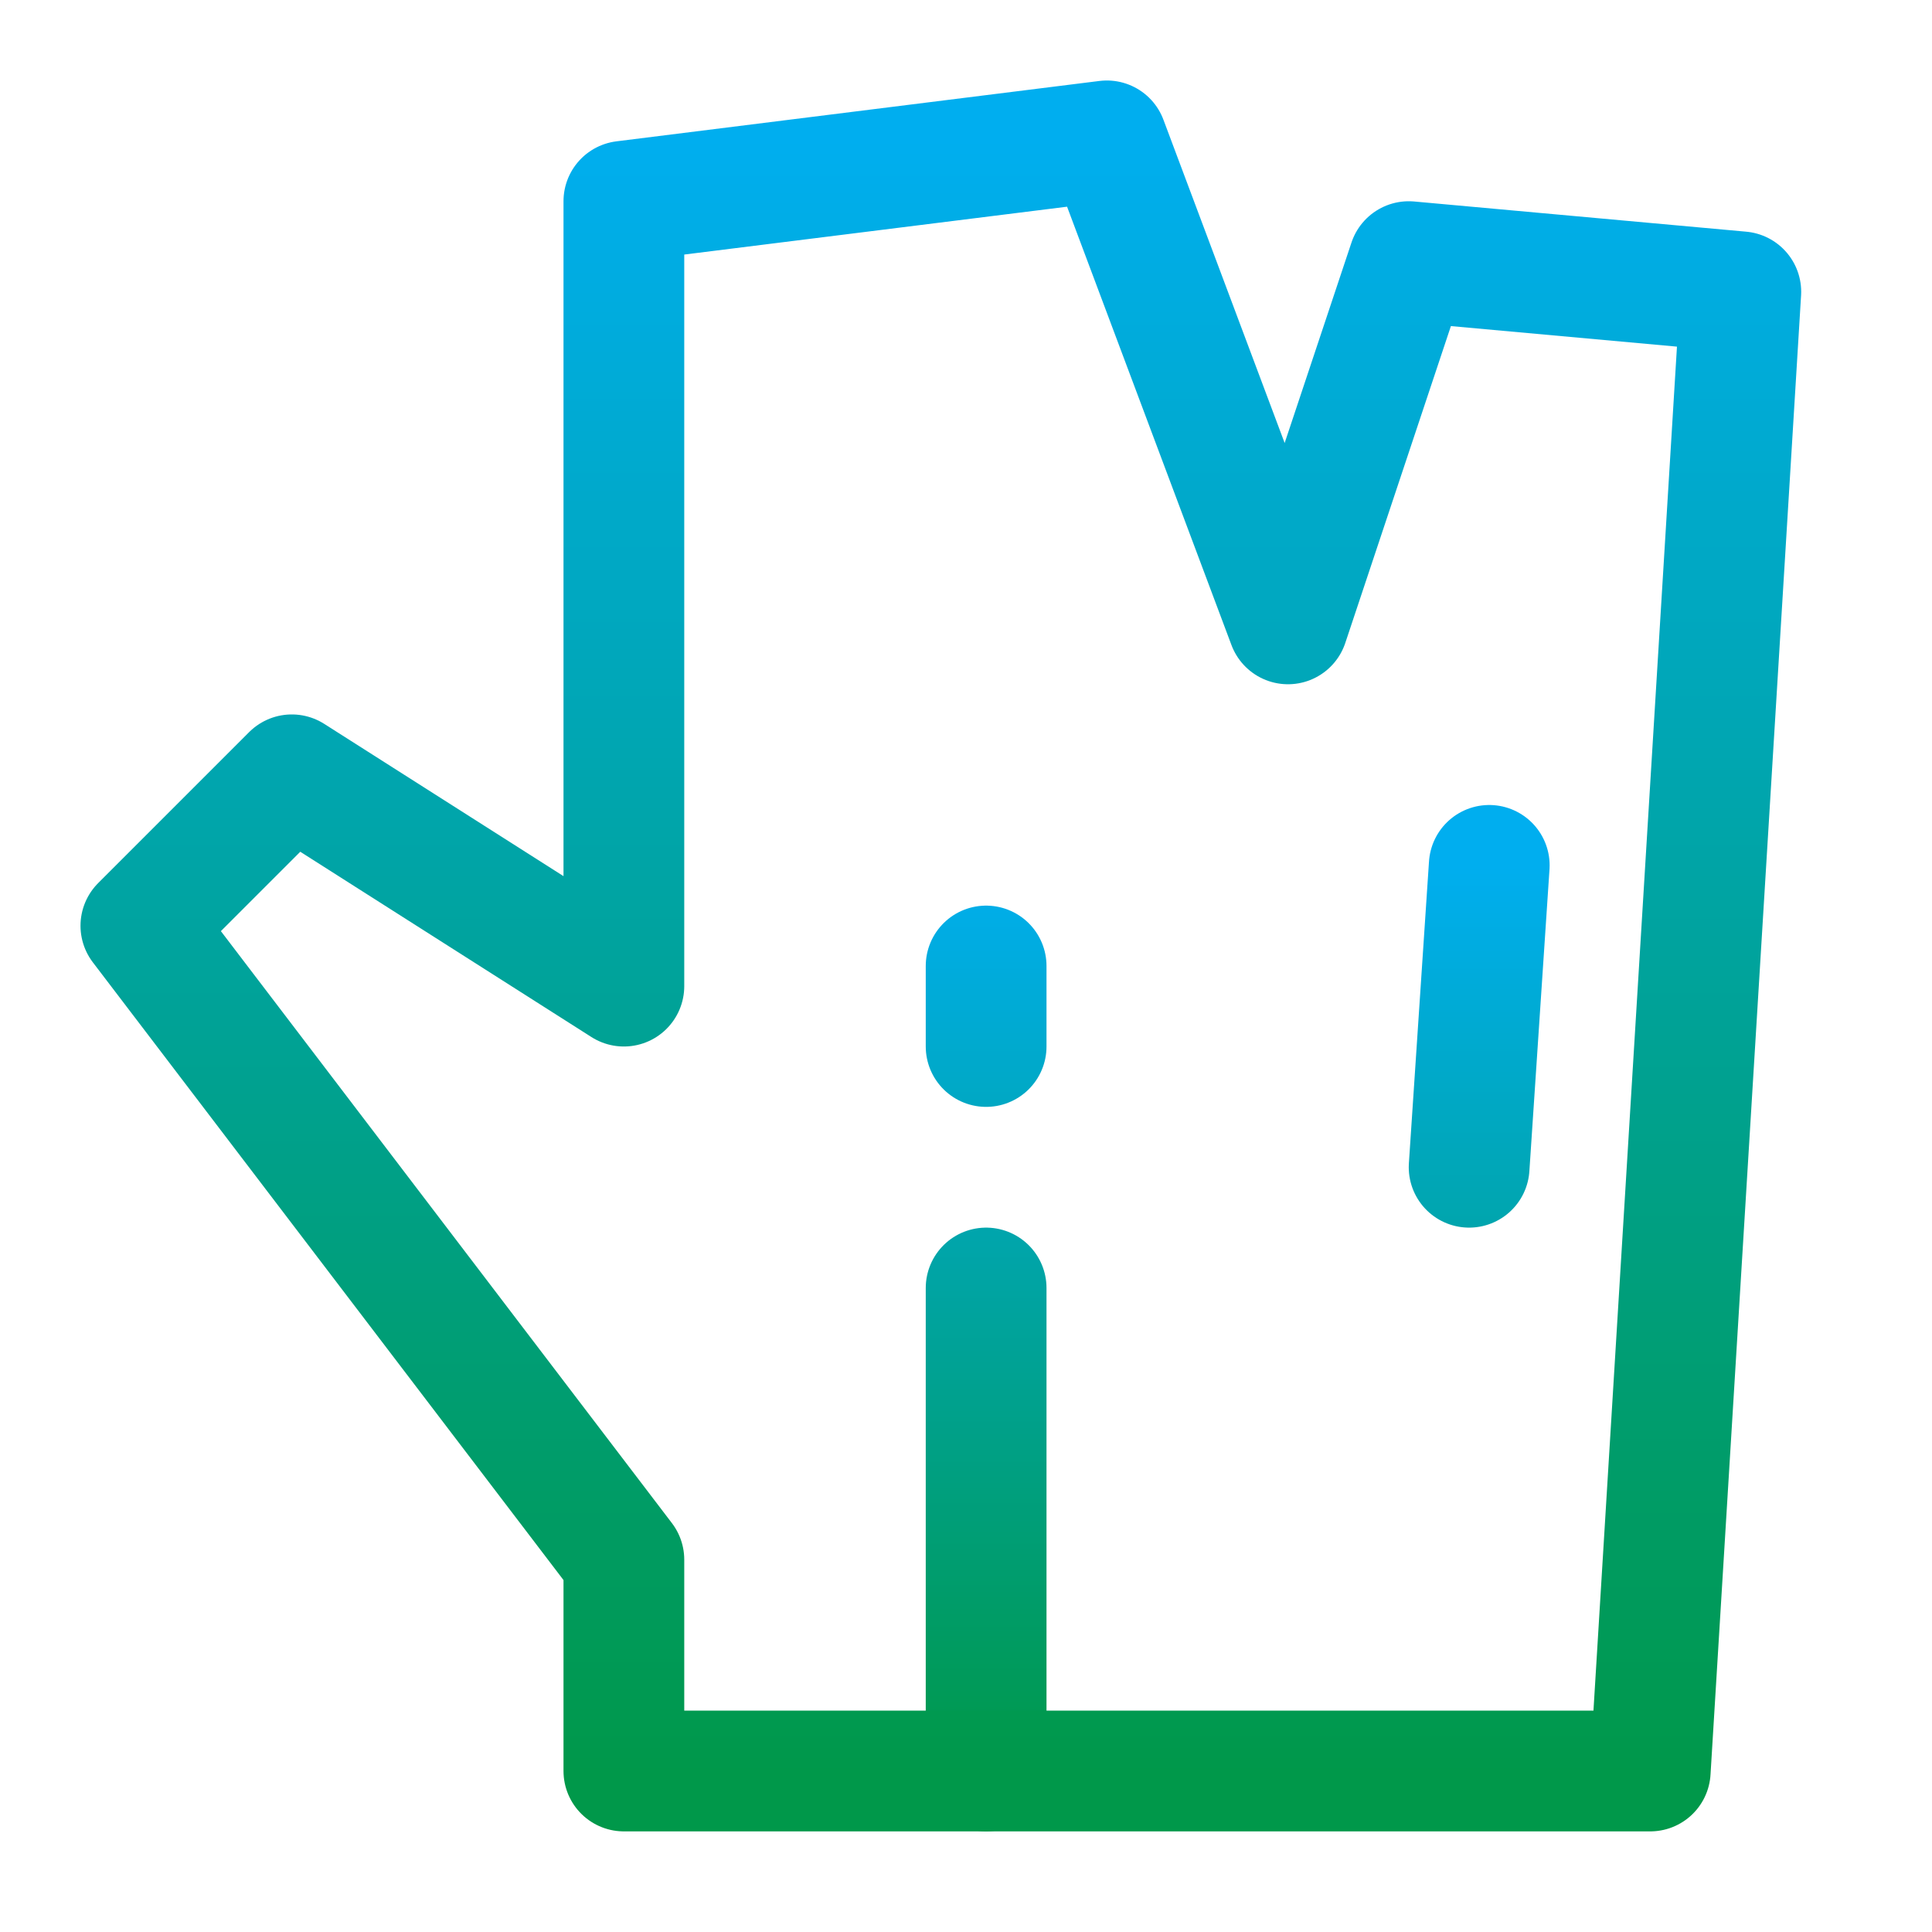
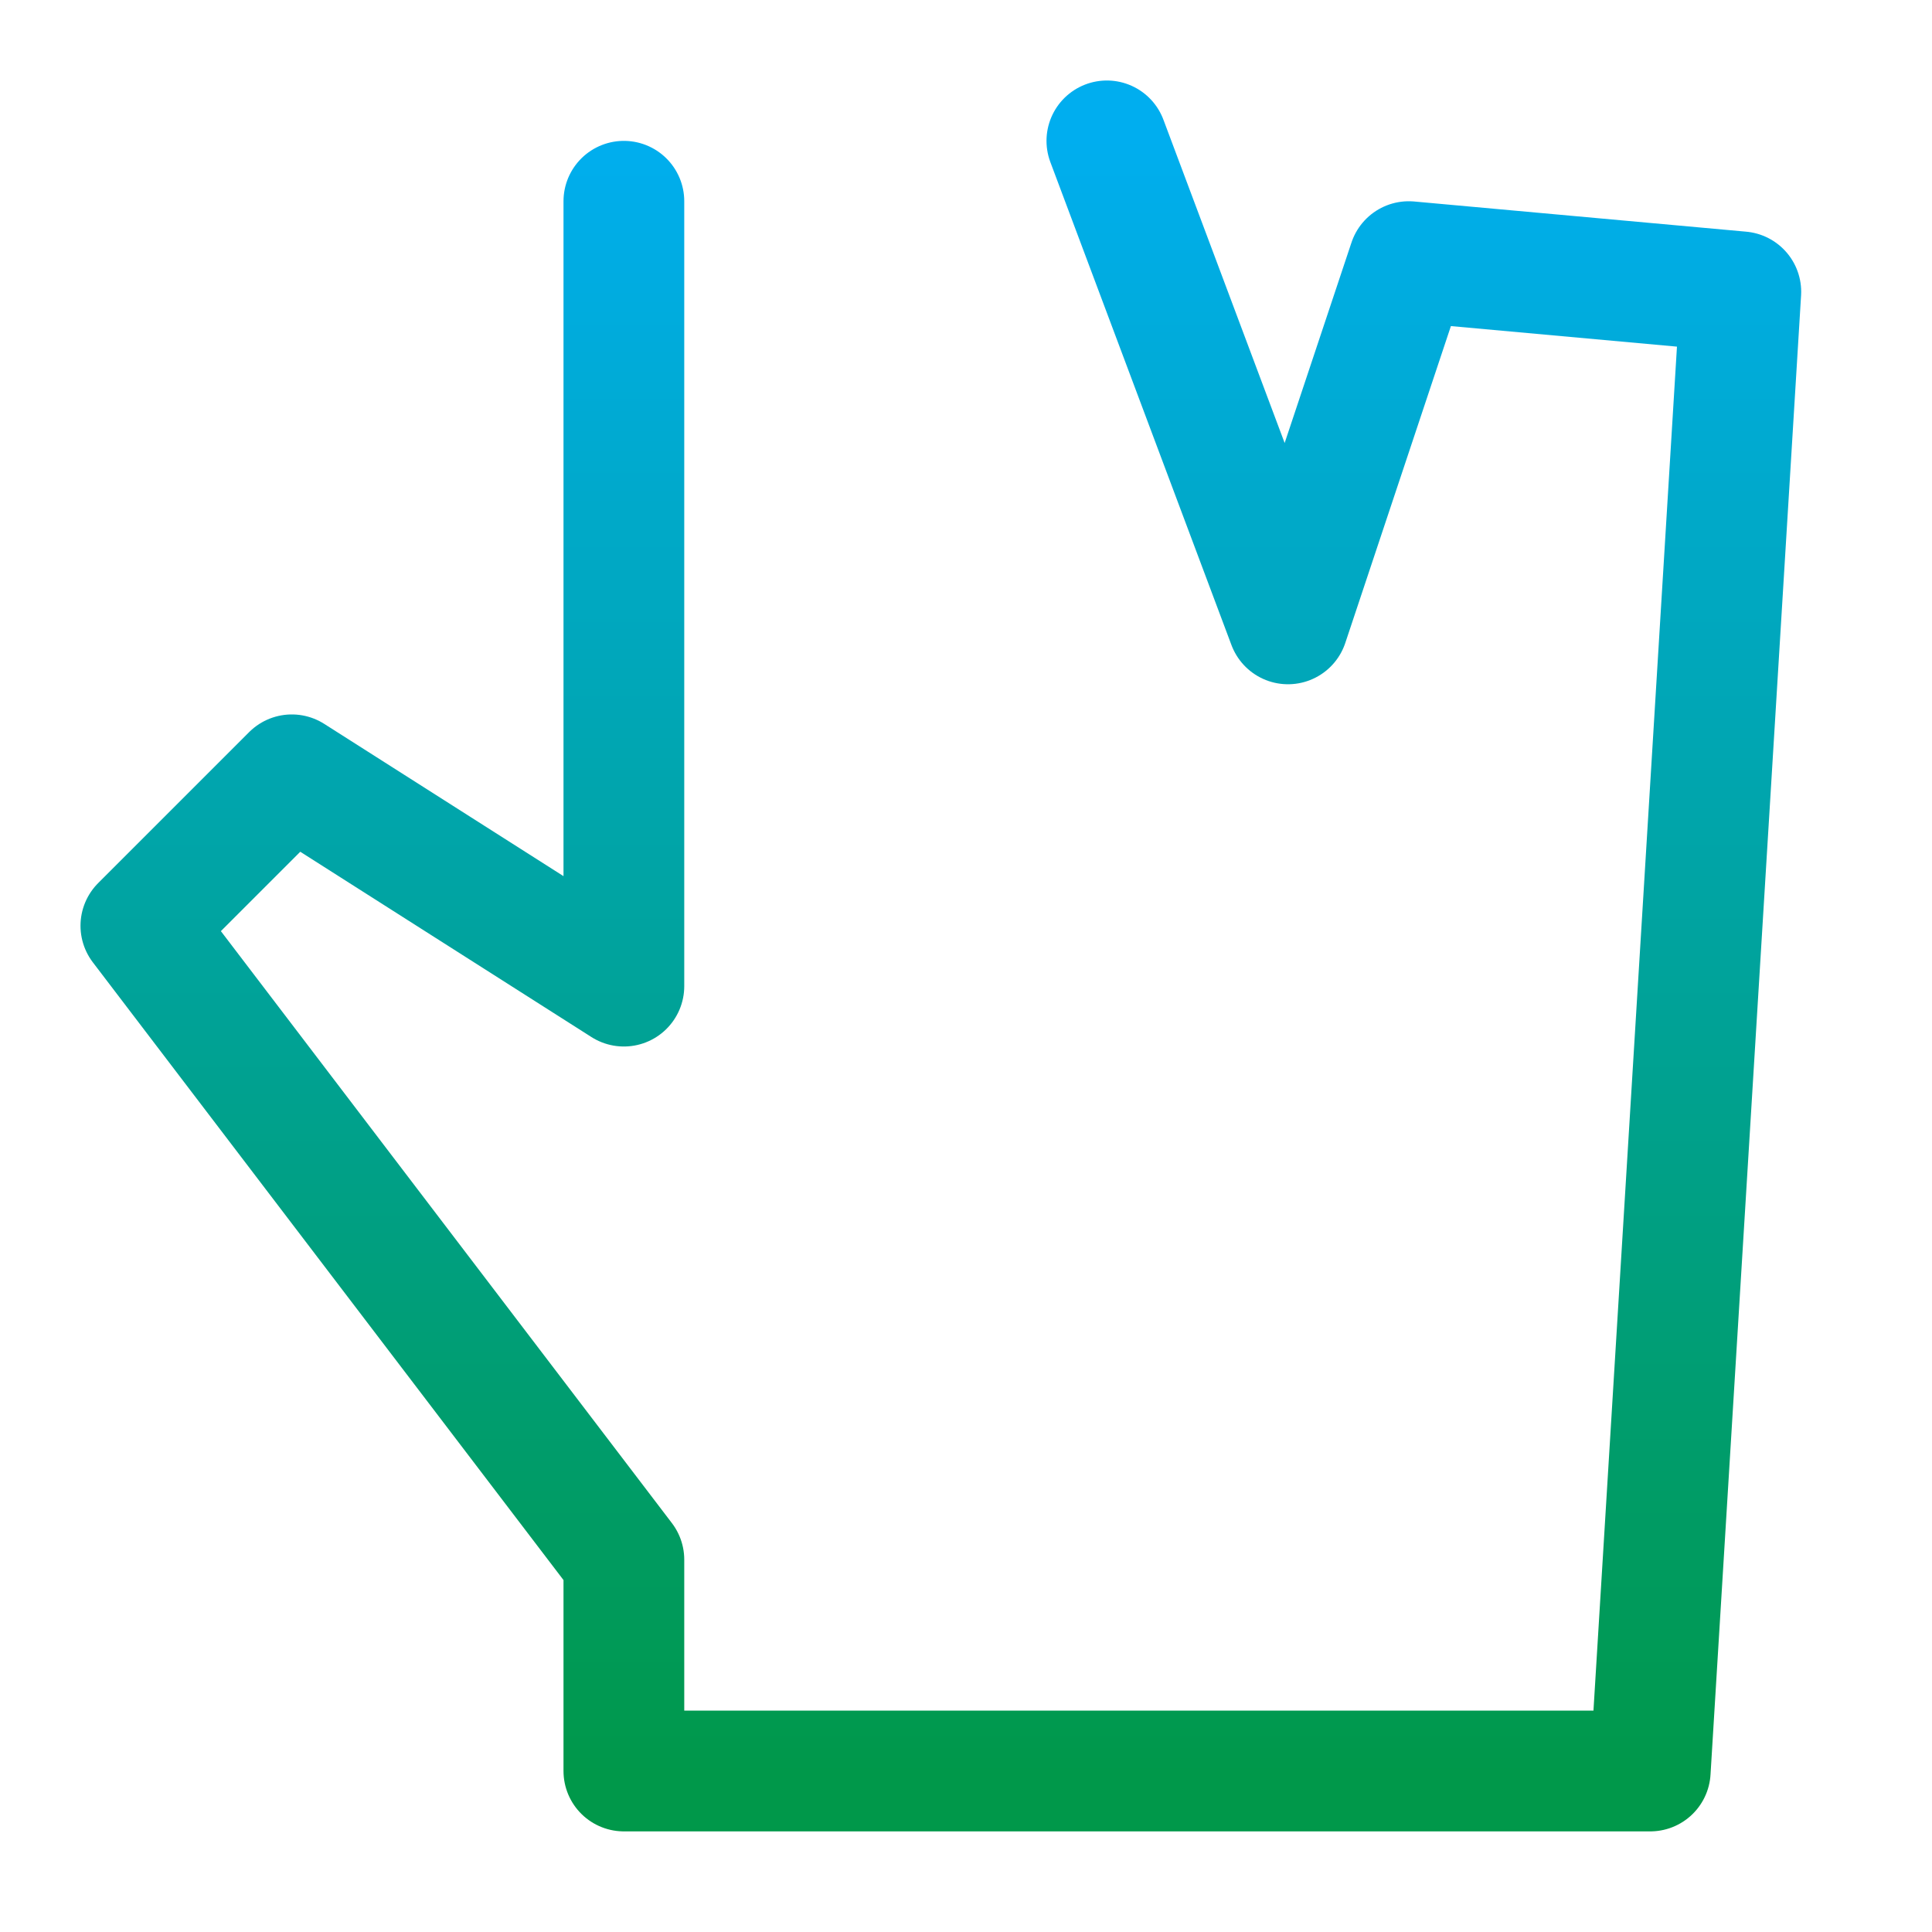
<svg xmlns="http://www.w3.org/2000/svg" width="48" height="48">
  <defs>
    <linearGradient id="gradient-cyan_green" x1="0%" x2="0%" y1="0%" y2="100%">
      <stop offset="0%" stop-color="#00AEEF" />
      <stop offset="100%" stop-color="#00984A" />
    </linearGradient>
  </defs>
  <g fill="none" stroke="url(#gradient-cyan_green)" stroke-linecap="round" stroke-linejoin="round" stroke-width="3" class="nc-icon-wrapper" transform="translate(.5 .5)">
-     <path d="M24 43.5v-12M36 28.5l.5-7.5M24 25.5v-2" data-color="color-2" />
-     <path d="M15 4.5V24l-8.25-5.25L3 22.5l12 15.75v5.25h25.5l2.25-36.75L34.5 6l-3 9L27 3z" />
+     <path d="M15 4.5V24l-8.25-5.25L3 22.5l12 15.75v5.25h25.5l2.25-36.75L34.5 6l-3 9L27 3" />
  </g>
</svg>